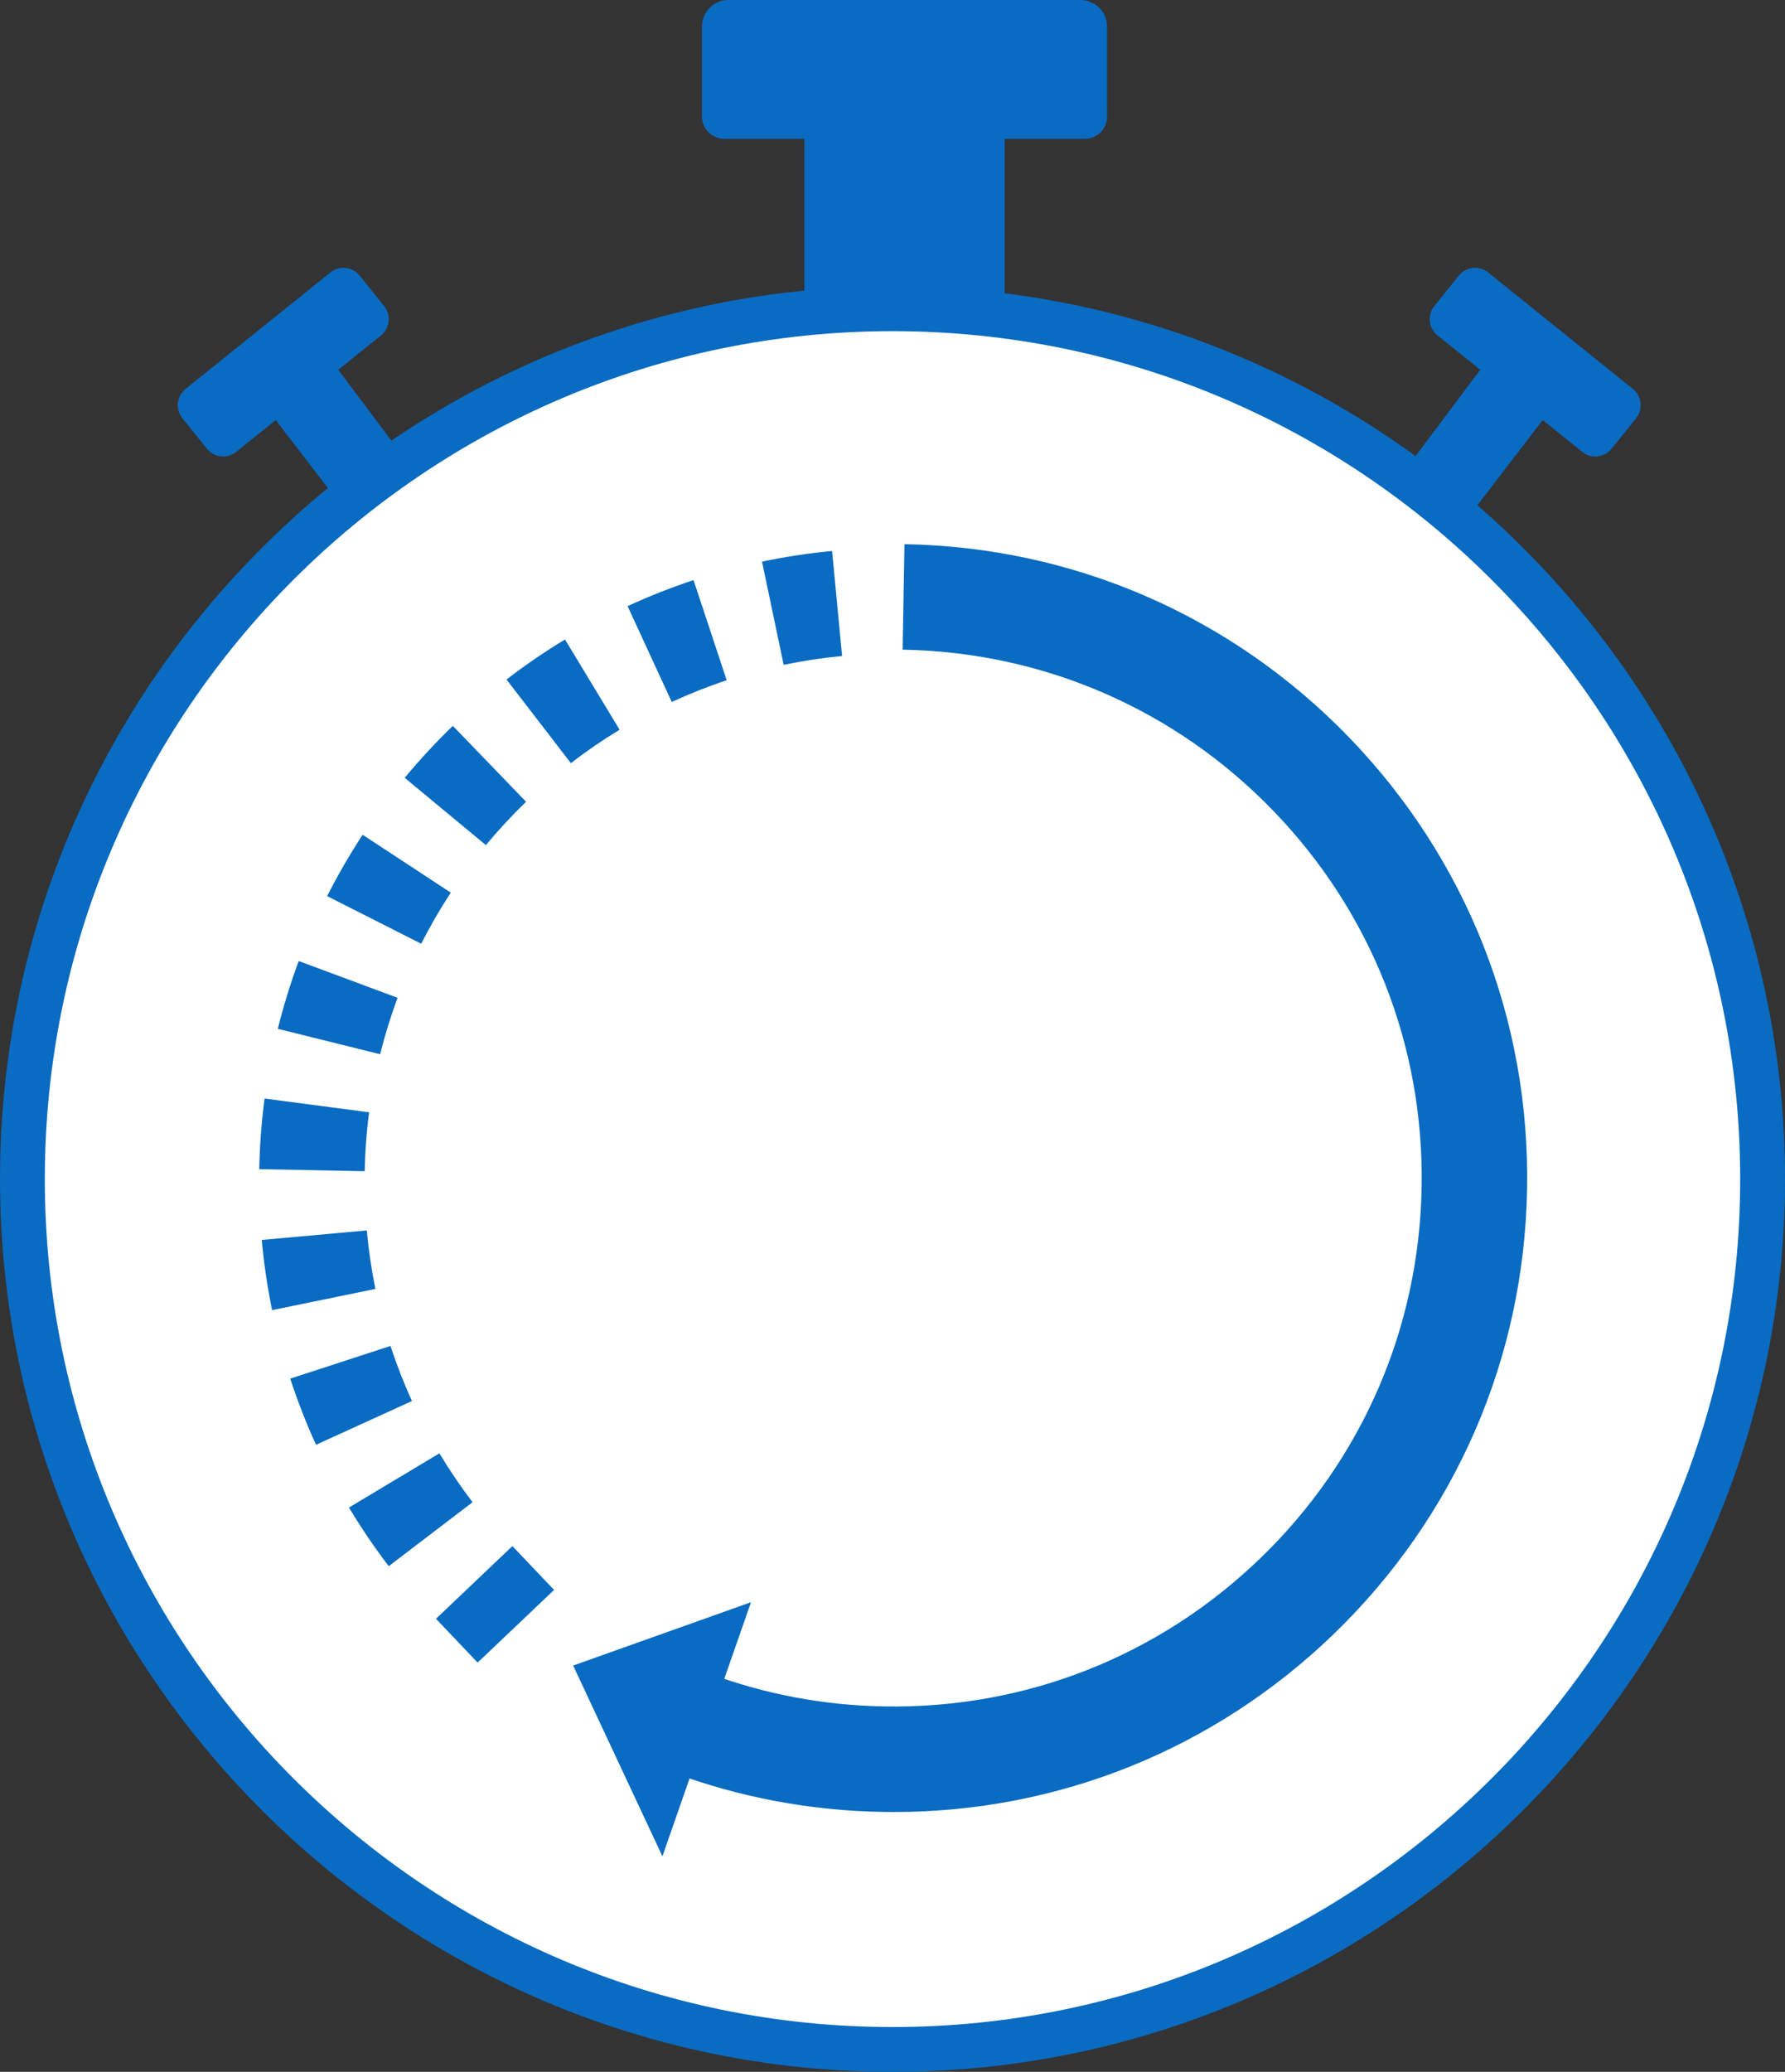
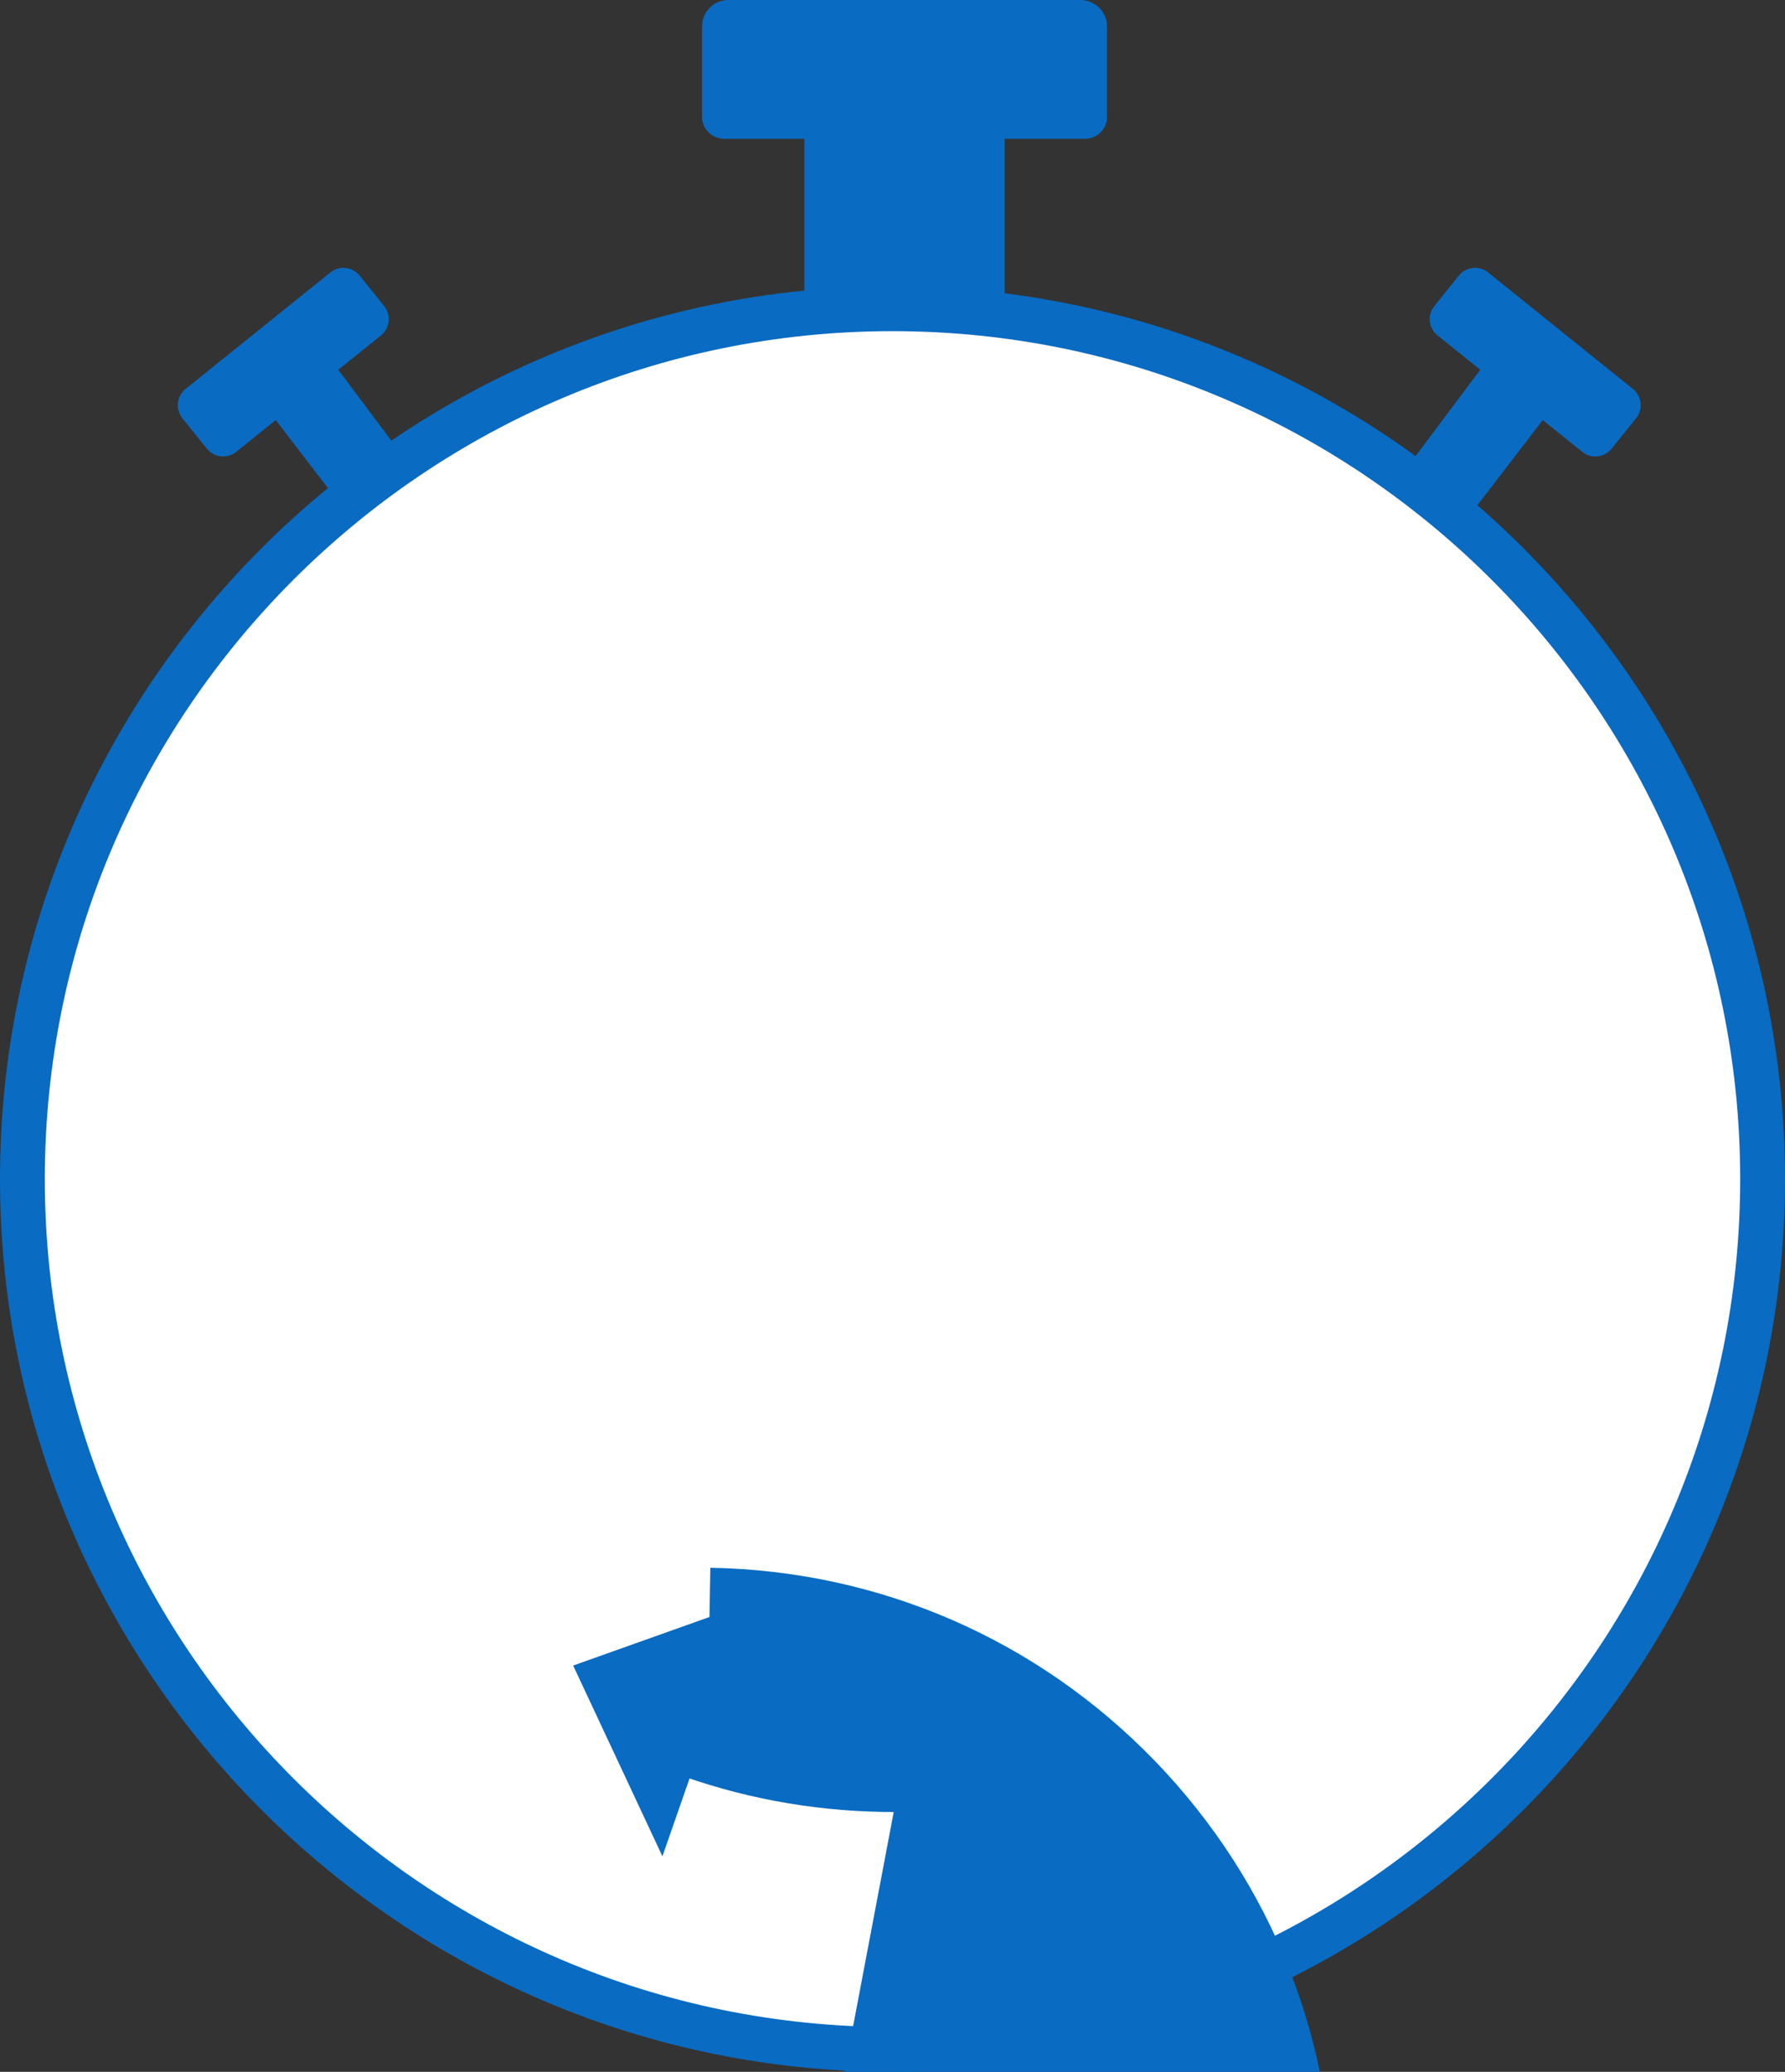
<svg xmlns="http://www.w3.org/2000/svg" id="_レイヤー_2" data-name="レイヤー 2" viewBox="0 0 338.56 392.84">
  <rect x="0" y="0" width="338.56" height="392.84" fill="#333333" stroke="none" />
  <defs>
    <style>
      .cls-1 {
        fill: #fff;
      }

      .cls-2 {
        fill: #096bc2;
      }
    </style>
  </defs>
  <g id="_レイヤー_" data-name="レイヤー １">
    <g>
      <g>
        <circle class="cls-1" cx="169.28" cy="223.56" r="165.03" />
        <path class="cls-2" d="M169.28,392.84C75.94,392.84,0,316.91,0,223.56S75.94,54.28,169.28,54.28s169.28,75.94,169.28,169.28-75.94,169.28-169.28,169.28ZM169.28,62.79C80.63,62.79,8.5,134.91,8.5,223.56s72.12,160.78,160.78,160.78,160.78-72.12,160.78-160.78S257.93,62.79,169.28,62.79Z" />
      </g>
      <g>
        <path class="cls-2" d="M39.24,85.08c1.37,1.7,3.86,1.97,5.56.6l7.5-6.03,13.84,18.03,11.89-9.05-13.87-18.52,8.1-6.51c1.7-1.37,1.97-3.86.61-5.56l-4.65-5.78c-1.37-1.7-3.86-1.97-5.56-.6l-27.46,22.08c-1.7,1.37-1.97,3.86-.61,5.56l4.65,5.78Z" />
        <path class="cls-2" d="M305.67,85.08c-1.37,1.7-3.86,1.97-5.56.6l-7.5-6.03-13.84,18.03-11.89-9.05,13.87-18.52-8.1-6.51c-1.7-1.37-1.97-3.86-.61-5.56l4.65-5.78c1.37-1.7,3.86-1.97,5.56-.6l27.46,22.08c1.7,1.37,1.97,3.86.61,5.56l-4.65,5.78Z" />
        <path class="cls-2" d="M137.4,26.33h15.16v34.48c12.63.26,25.31.13,38-.09V26.33h15.16c2.28,0,4.21-1.79,4.25-4.07,0-.06,0-.11,0-.17V5.07c0-.06,0-.12,0-.18-.05-2.74-2.36-4.9-5.1-4.9h-66.71c-2.75,0-5,2.25-5.01,5v17.16c0,2.32,1.93,4.18,4.25,4.18Z" />
      </g>
-       <path class="cls-2" d="M90.59,315.24l-7.9-8.31,14.5-13.78,7.9,8.31-14.5,13.78ZM73.74,296.97c-2.71-3.55-5.25-7.29-7.55-11.13l17.15-10.28c1.92,3.19,4.03,6.31,6.29,9.27l-15.9,12.13ZM59.94,273.94c-1.86-4.07-3.5-8.29-4.89-12.54l19.02-6.2c1.15,3.54,2.52,7.05,4.07,10.44l-18.2,8.3ZM51.61,248.4c-.9-4.38-1.56-8.85-1.96-13.3l19.92-1.8c.34,3.71.89,7.44,1.63,11.09l-19.59,4.02ZM69.17,222.07l-20-.39c.09-4.47.43-8.98,1.01-13.39l19.83,2.61c-.49,3.68-.77,7.44-.84,11.17ZM72.1,199.89l-19.41-4.82c1.08-4.34,2.41-8.66,3.97-12.85l18.75,6.97c-1.3,3.48-2.41,7.08-3.31,10.7ZM79.89,178.94l-17.84-9.03c2.02-3.98,4.28-7.9,6.73-11.63l16.72,10.97c-2.04,3.11-3.93,6.37-5.61,9.69ZM92.16,160.24l-15.4-12.76c2.85-3.44,5.92-6.75,9.13-9.85l13.89,14.39c-2.68,2.59-5.24,5.35-7.62,8.22ZM108.27,144.69l-12.2-15.85c3.54-2.73,7.27-5.28,11.09-7.59l10.36,17.11c-3.18,1.93-6.29,4.06-9.25,6.34ZM127.41,133.09l-8.38-18.16c4.06-1.87,8.27-3.54,12.51-4.94l6.29,18.99c-3.54,1.17-7.04,2.56-10.42,4.12ZM148.64,126.06l-4.11-19.57c4.36-.92,8.84-1.6,13.29-2.02l1.9,19.91c-3.71.35-7.44.92-11.07,1.68Z" />
      <g>
-         <path class="cls-2" d="M169.51,343.57c-.72,0-1.43,0-2.15-.02-13.75-.24-27.2-2.78-39.98-7.55l7-18.74c10.64,3.97,21.85,6.09,33.33,6.29,26.79.47,52.1-9.52,71.35-28.11,19.25-18.59,30.11-43.57,30.58-70.33.47-26.76-9.51-52.1-28.11-71.35-18.59-19.25-43.57-30.11-70.33-30.58l.35-20c32.1.56,62.06,13.59,84.37,36.68,22.3,23.1,34.28,53.49,33.72,85.6-.56,32.1-13.59,62.06-36.68,84.37-22.58,21.8-52.14,33.74-83.44,33.74Z" />
+         <path class="cls-2" d="M169.51,343.57c-.72,0-1.43,0-2.15-.02-13.75-.24-27.2-2.78-39.98-7.55l7-18.74l.35-20c32.1.56,62.06,13.59,84.37,36.68,22.3,23.1,34.28,53.49,33.72,85.6-.56,32.1-13.59,62.06-36.68,84.37-22.58,21.8-52.14,33.74-83.44,33.74Z" />
        <polygon class="cls-2" points="125.64 351.97 142.44 303.79 108.71 315.8 125.64 351.97" />
      </g>
    </g>
  </g>
</svg>